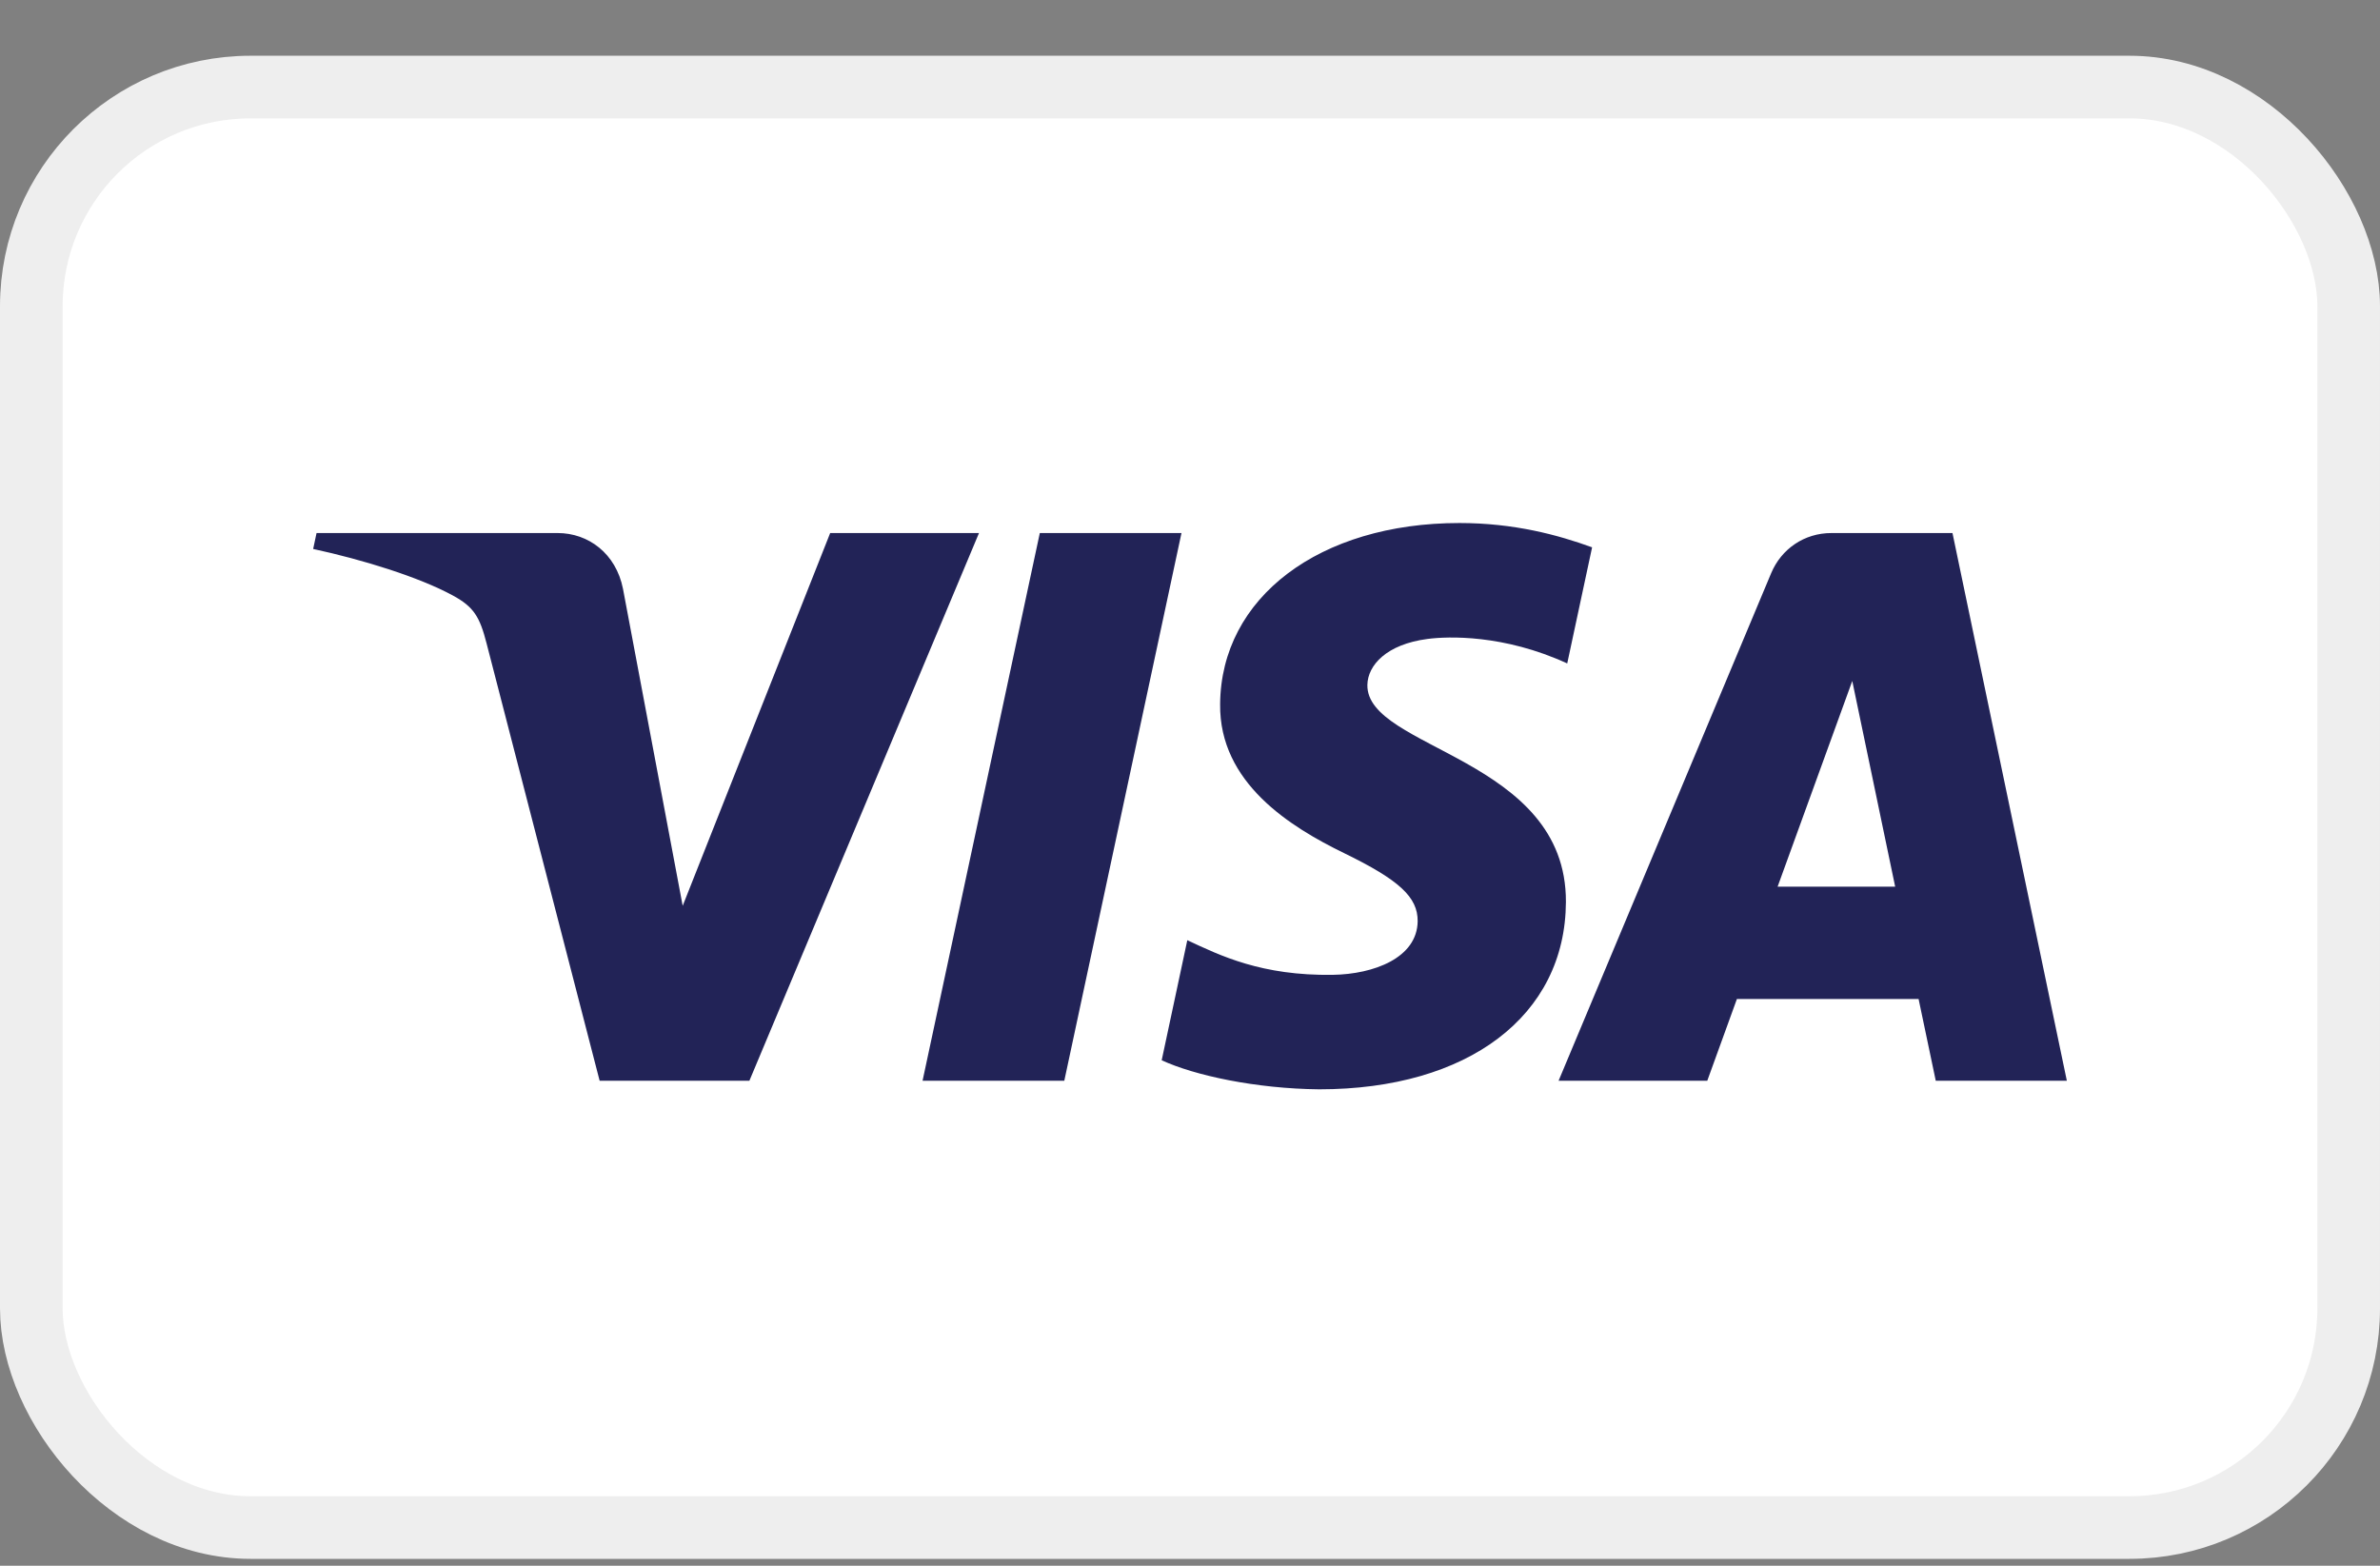
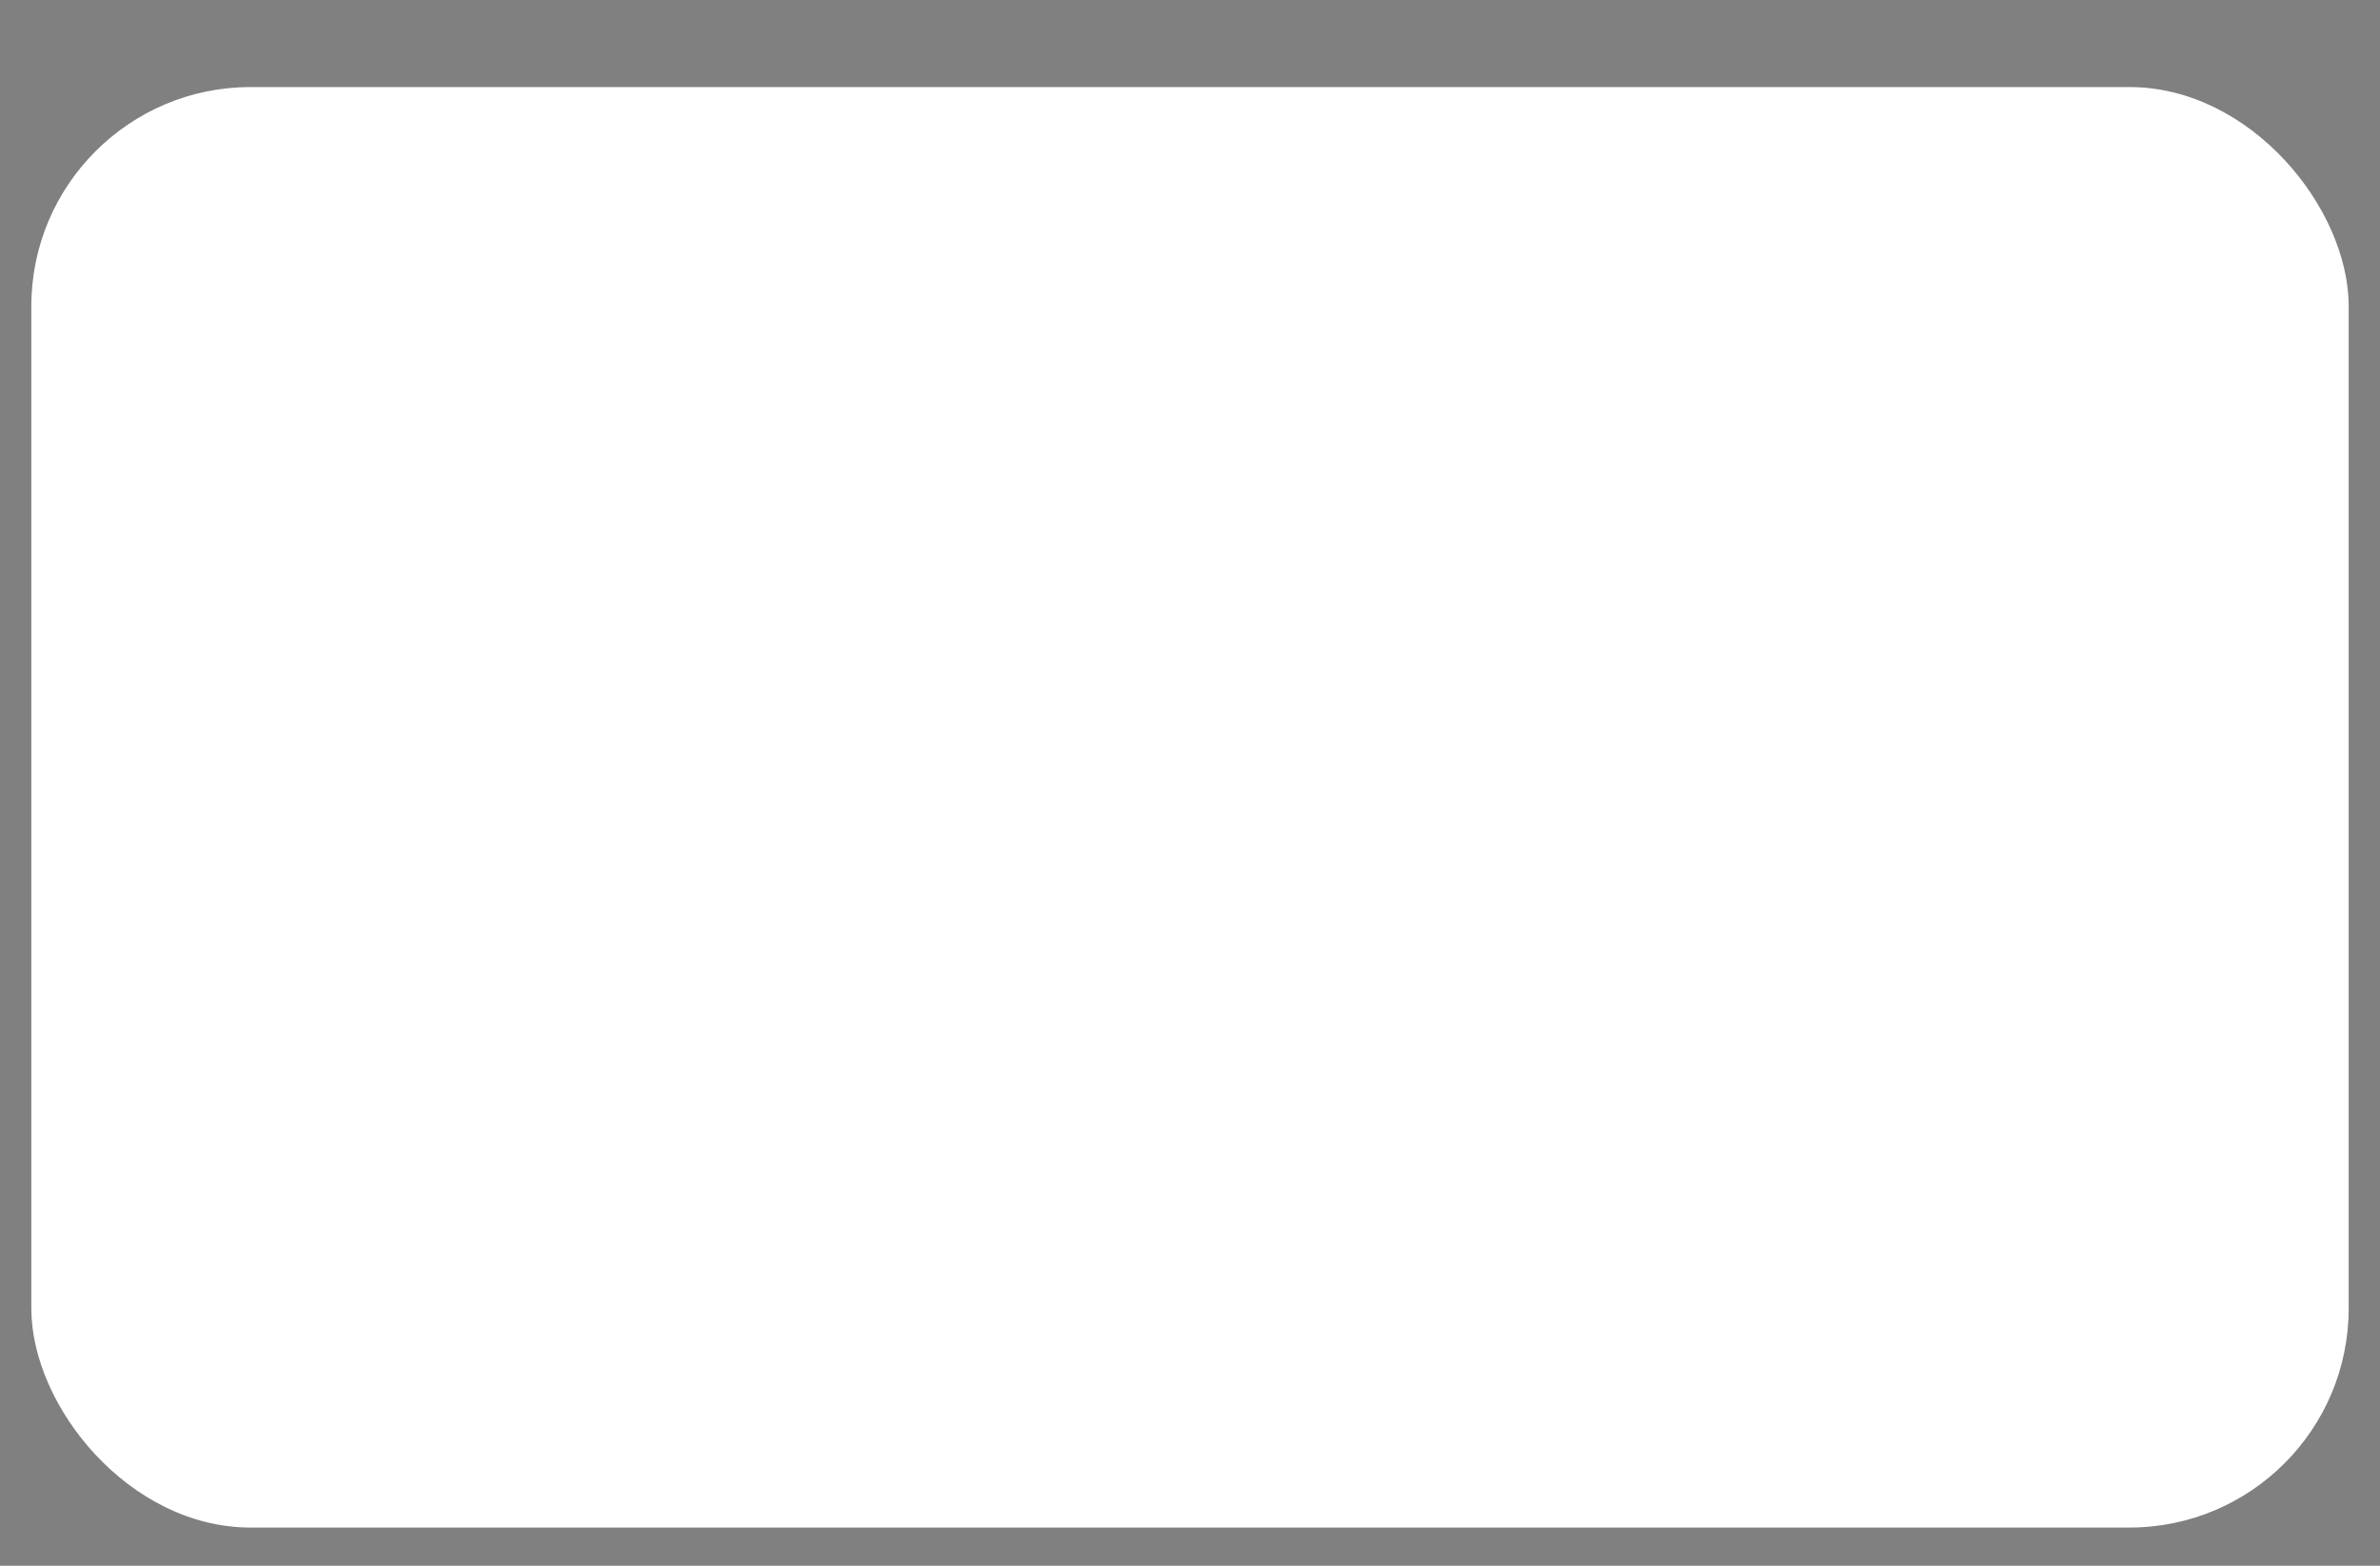
<svg xmlns="http://www.w3.org/2000/svg" fill="none" viewBox="0 0 38 25" height="25" width="38">
  <rect x="0" y="0" width="38" height="25" fill="#808080" stroke="none" />
  <rect fill="white" rx="3.5" height="23" width="37" y="1.39" x="0.5" />
-   <rect stroke="#EEEEEE" rx="3.5" height="23" width="37" y="1.39" x="0.5" />
  <g clip-path="url(#clip0_1668_1123)">
-     <path fill="url(#paint0_linear_1668_1123)" d="M19.481 11.242C19.465 12.501 20.603 13.204 21.461 13.622C22.342 14.051 22.638 14.325 22.635 14.709C22.628 15.296 21.932 15.555 21.28 15.565C20.143 15.582 19.483 15.258 18.957 15.012L18.548 16.929C19.075 17.172 20.051 17.383 21.063 17.393C23.439 17.393 24.994 16.22 25.002 14.401C25.012 12.093 21.81 11.966 21.832 10.934C21.839 10.621 22.138 10.287 22.792 10.202C23.116 10.159 24.009 10.127 25.023 10.593L25.42 8.739C24.875 8.541 24.175 8.351 23.303 8.351C21.067 8.351 19.494 9.54 19.481 11.242ZM29.241 8.511C28.808 8.511 28.442 8.764 28.279 9.152L24.885 17.256H27.259L27.732 15.951H30.633L30.907 17.256H33L31.174 8.511H29.241ZM29.574 10.873L30.259 14.157H28.382L29.574 10.873ZM16.602 8.511L14.73 17.256H16.993L18.864 8.511L16.602 8.511ZM13.255 8.511L10.9 14.463L9.947 9.402C9.835 8.837 9.394 8.511 8.904 8.511H5.054L5 8.765C5.791 8.936 6.688 9.213 7.232 9.509C7.565 9.69 7.66 9.848 7.77 10.277L9.574 17.256H11.965L15.631 8.511L13.255 8.511Z" />
-   </g>
+     </g>
  <defs>
    <linearGradient gradientUnits="userSpaceOnUse" y2="-893.066" x2="1318.43" y1="35.53" x1="1292.26" id="paint0_linear_1668_1123">
      <stop stop-color="#222357" />
      <stop stop-color="#254AA5" offset="1" />
    </linearGradient>
    <clipPath id="clip0_1668_1123">
      <rect transform="translate(5 8.351)" fill="white" height="9.078" width="28" />
    </clipPath>
  </defs>
</svg>